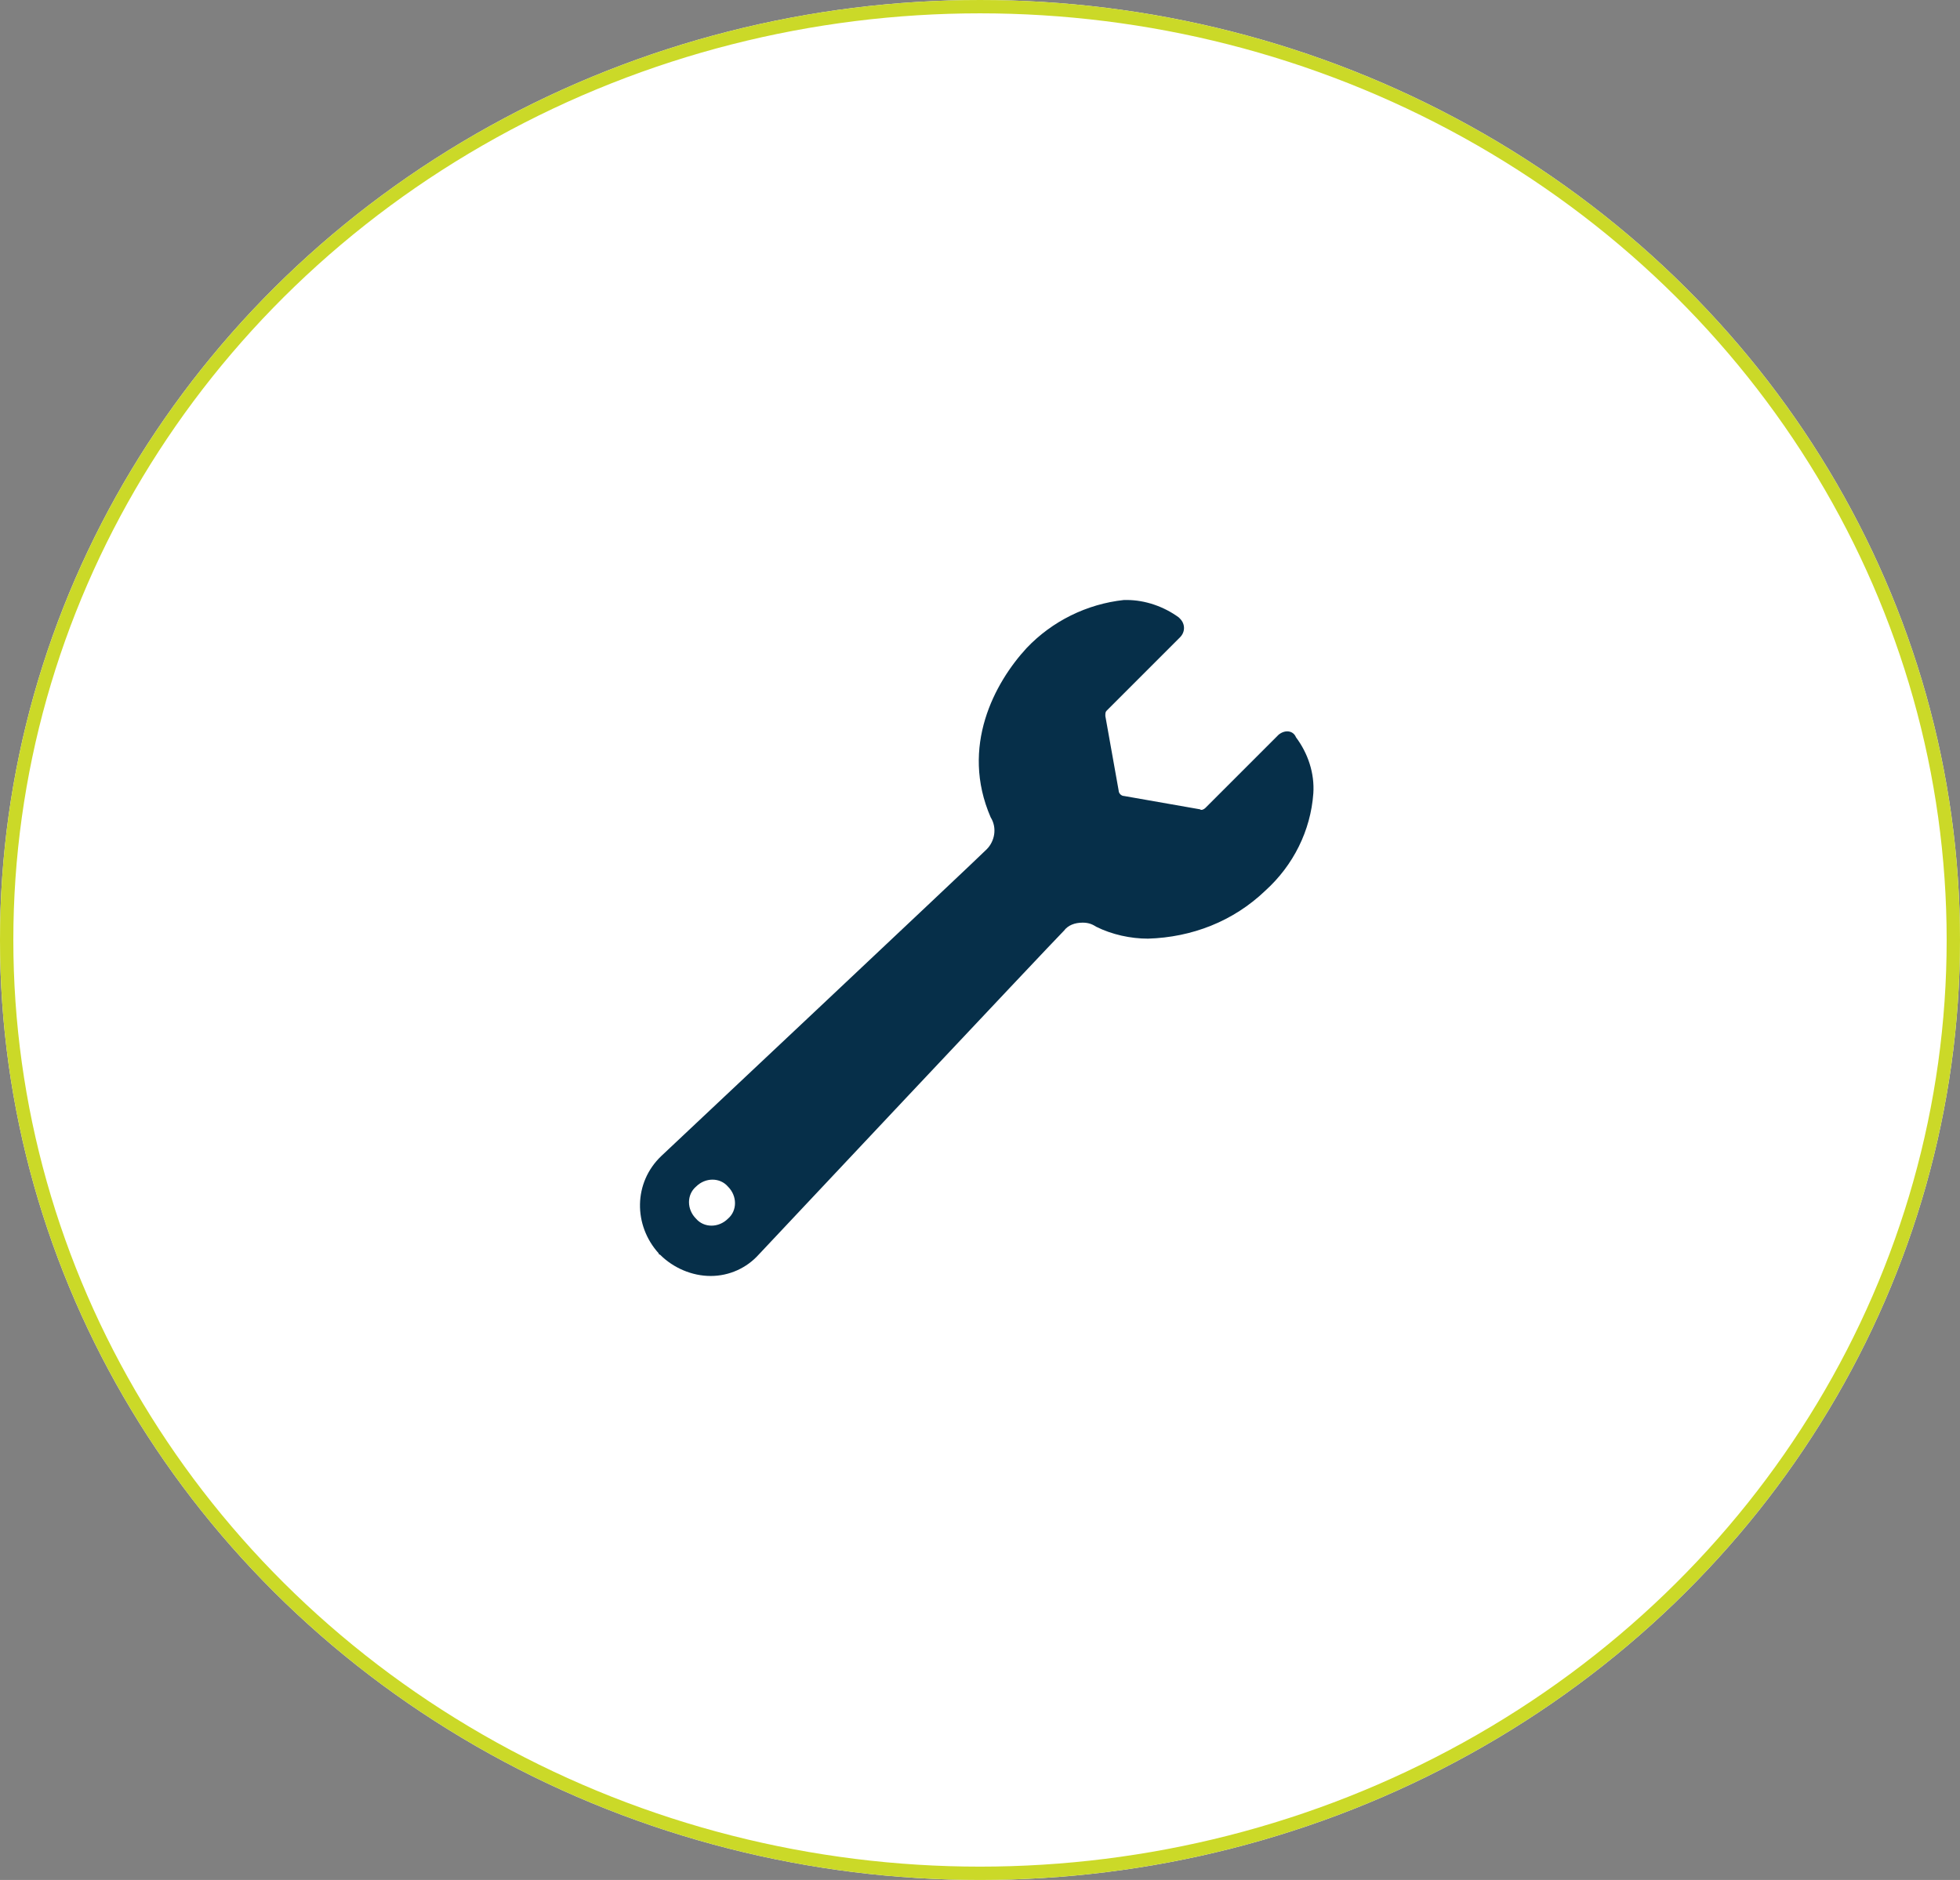
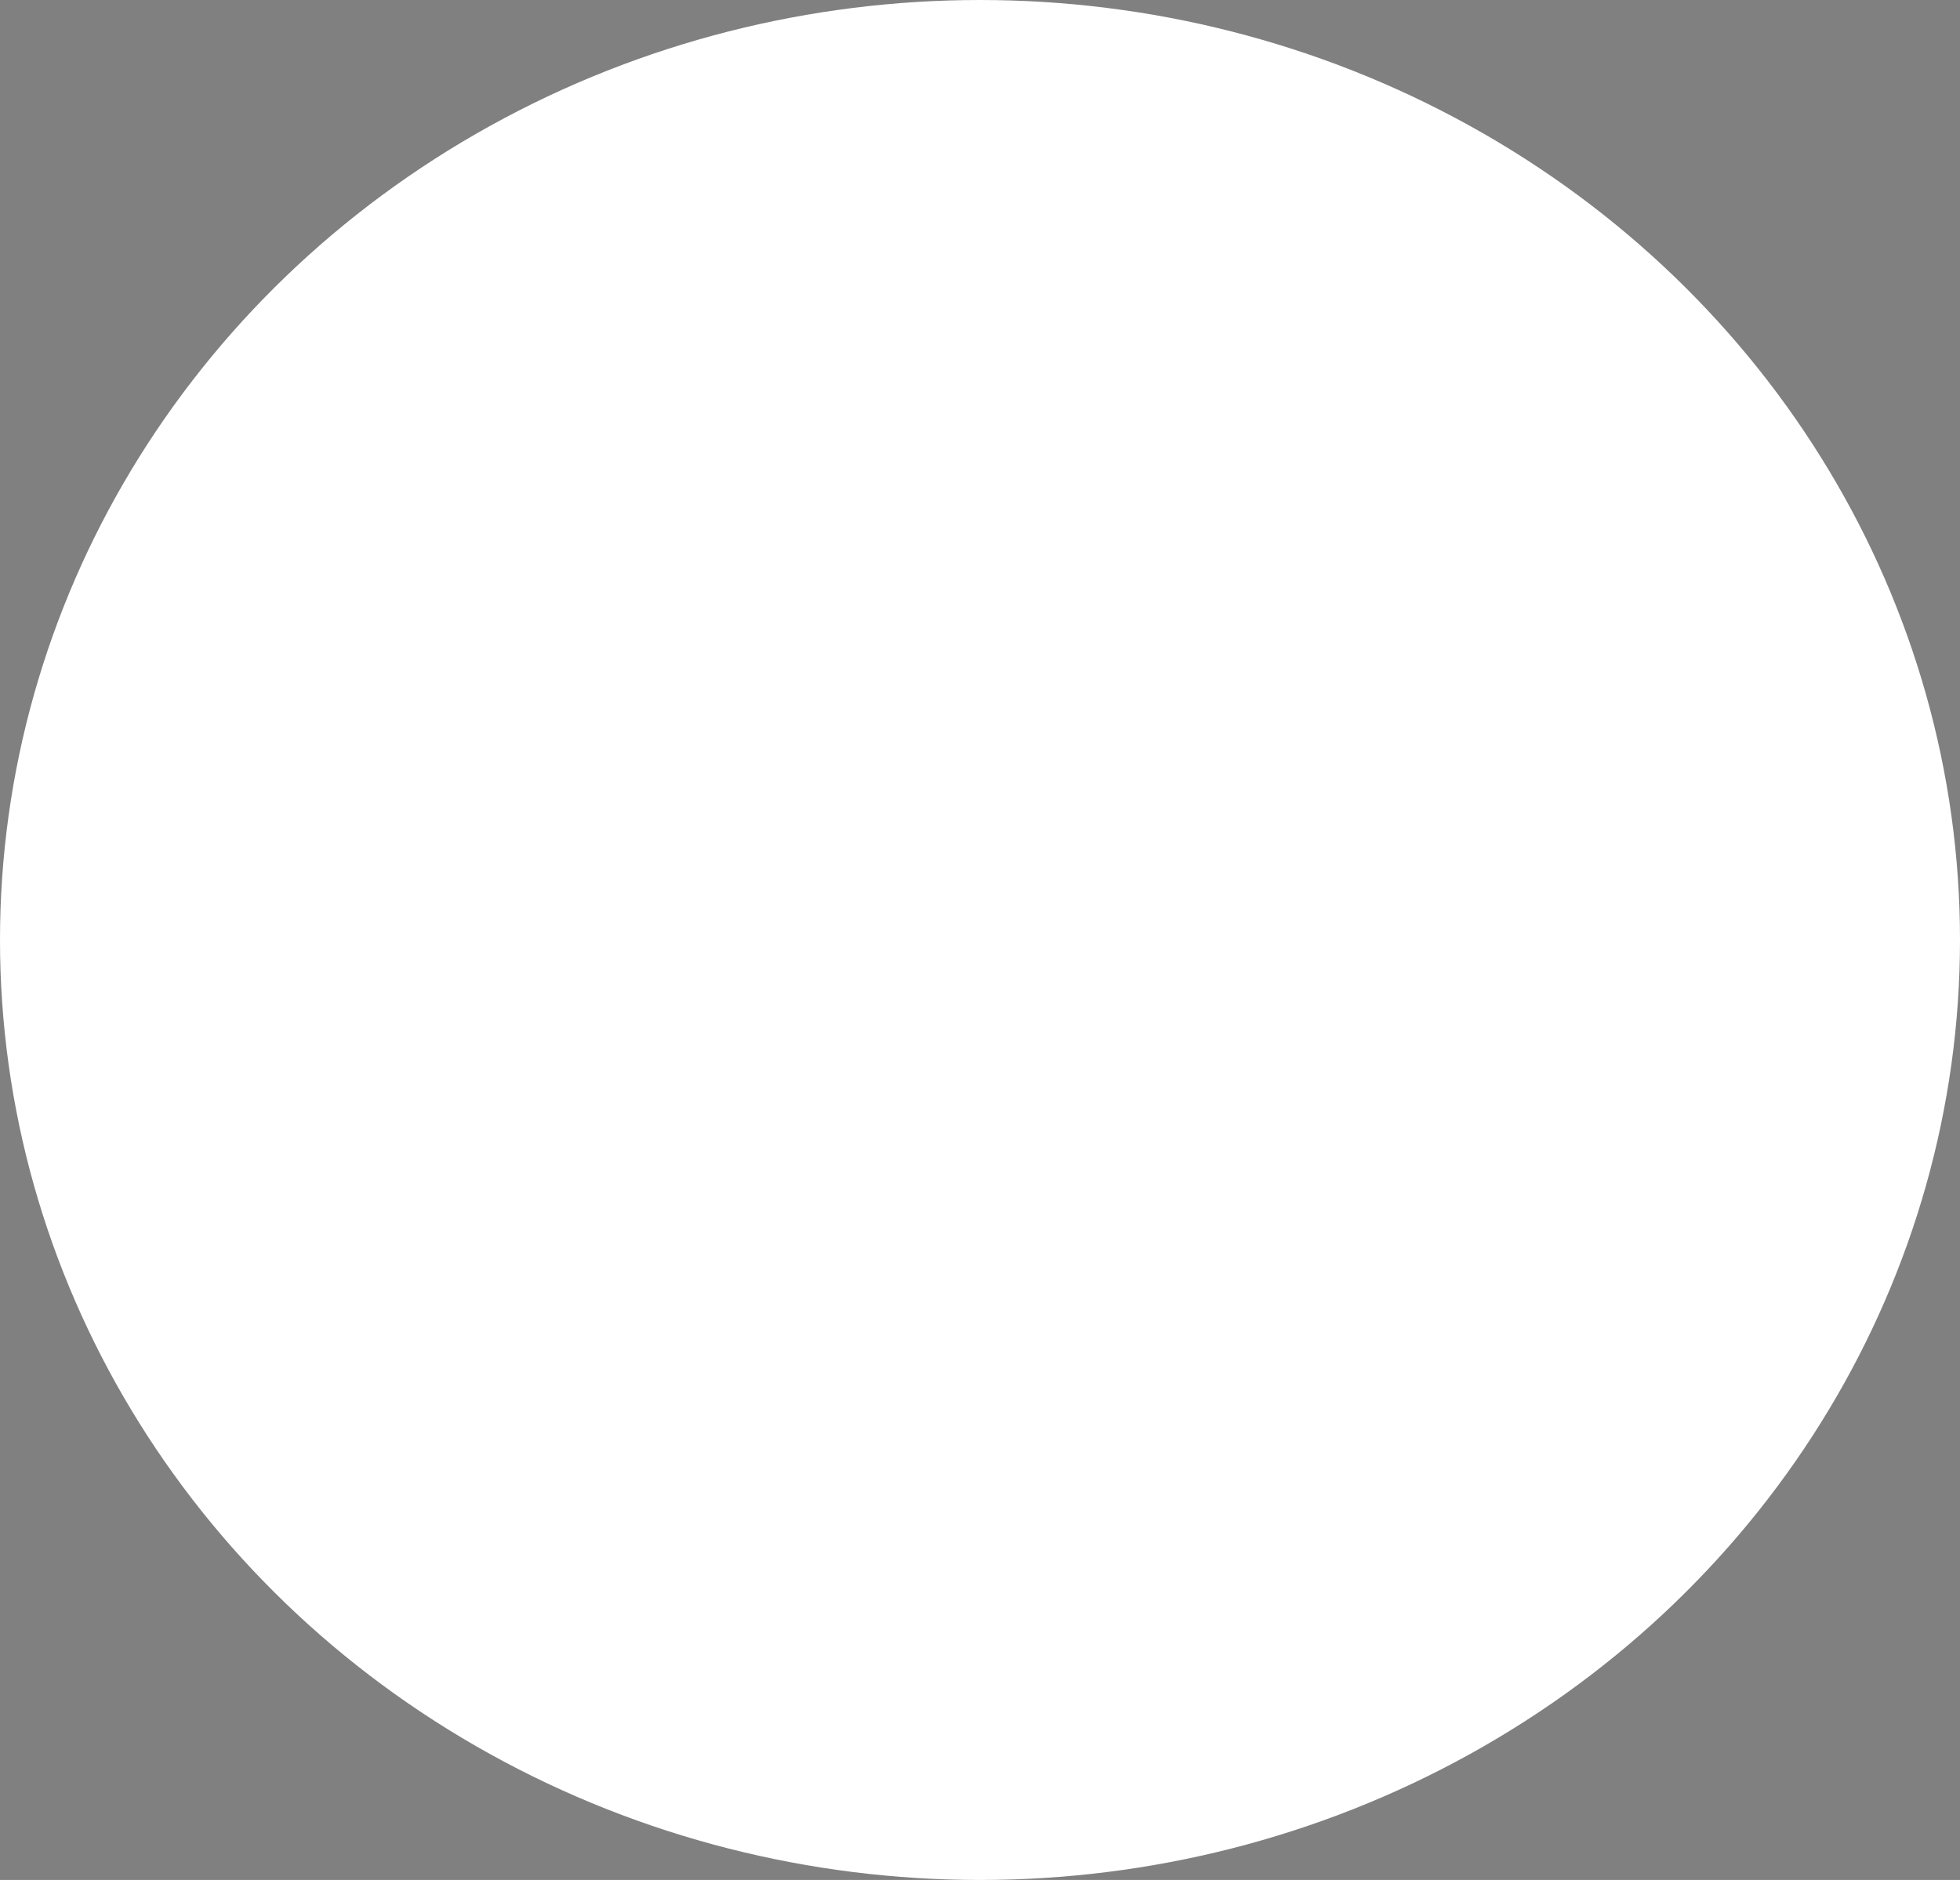
<svg xmlns="http://www.w3.org/2000/svg" version="1.1" id="Capa_1" x="0px" y="0px" viewBox="0 0 147 141" style="enable-background:new 0 0 147 141;" xml:space="preserve">
  <rect x="0" y="0" width="147" height="141" fill="#808080" stroke="none" />
  <style type="text/css">
	.st0{fill:#FFFFFF;}
	.st1{fill:none;stroke:#CBD928;}
	.st2{fill:#062F49;}
</style>
  <g id="Elipse_1">
    <ellipse class="st0" cx="73.5" cy="70.5" rx="73.5" ry="70.5" />
-     <ellipse class="st1" cx="73.5" cy="70.5" rx="73" ry="70" />
  </g>
-   <path id="Icon_ionic-ios-build" class="st2" d="M95.9,55.1l-5.5,5.5c-0.1,0.1-0.3,0.2-0.4,0.1l-5.7-1c-0.2,0-0.4-0.2-0.4-0.4l-1-5.6  c0-0.2,0-0.3,0.1-0.4l5.5-5.5c0.4-0.4,0.4-1,0-1.4c0,0-0.1-0.1-0.1-0.1c-1.1-0.8-2.5-1.3-3.9-1.3c-0.1,0-0.2,0-0.2,0  c-2.8,0.3-5.4,1.6-7.3,3.6c-2.4,2.6-5,7.4-2.7,12.7c0.5,0.8,0.3,1.8-0.3,2.4C73,64.7,49.6,86.7,49.6,86.7c-2.1,2-2.1,5.2-0.2,7.3  c0,0.1,0.1,0.1,0.1,0.1c1,1,2.4,1.6,3.8,1.6c1.4,0,2.7-0.6,3.6-1.6c0,0,21.9-23.3,22.9-24.3c0.3-0.4,0.8-0.6,1.4-0.6  c0.4,0,0.7,0.1,1,0.3c1.2,0.6,2.6,0.9,3.9,0.9c3.3-0.1,6.4-1.3,8.8-3.6c2.1-1.9,3.4-4.5,3.6-7.3c0.1-1.5-0.4-3-1.3-4.2  C97,54.8,96.4,54.7,95.9,55.1C95.9,55.1,95.9,55.1,95.9,55.1z M54.6,91.4c-0.7,0.7-1.8,0.7-2.4,0c-0.7-0.7-0.7-1.8,0-2.4  c0.7-0.7,1.8-0.7,2.4,0C55.3,89.7,55.3,90.8,54.6,91.4z" />
</svg>